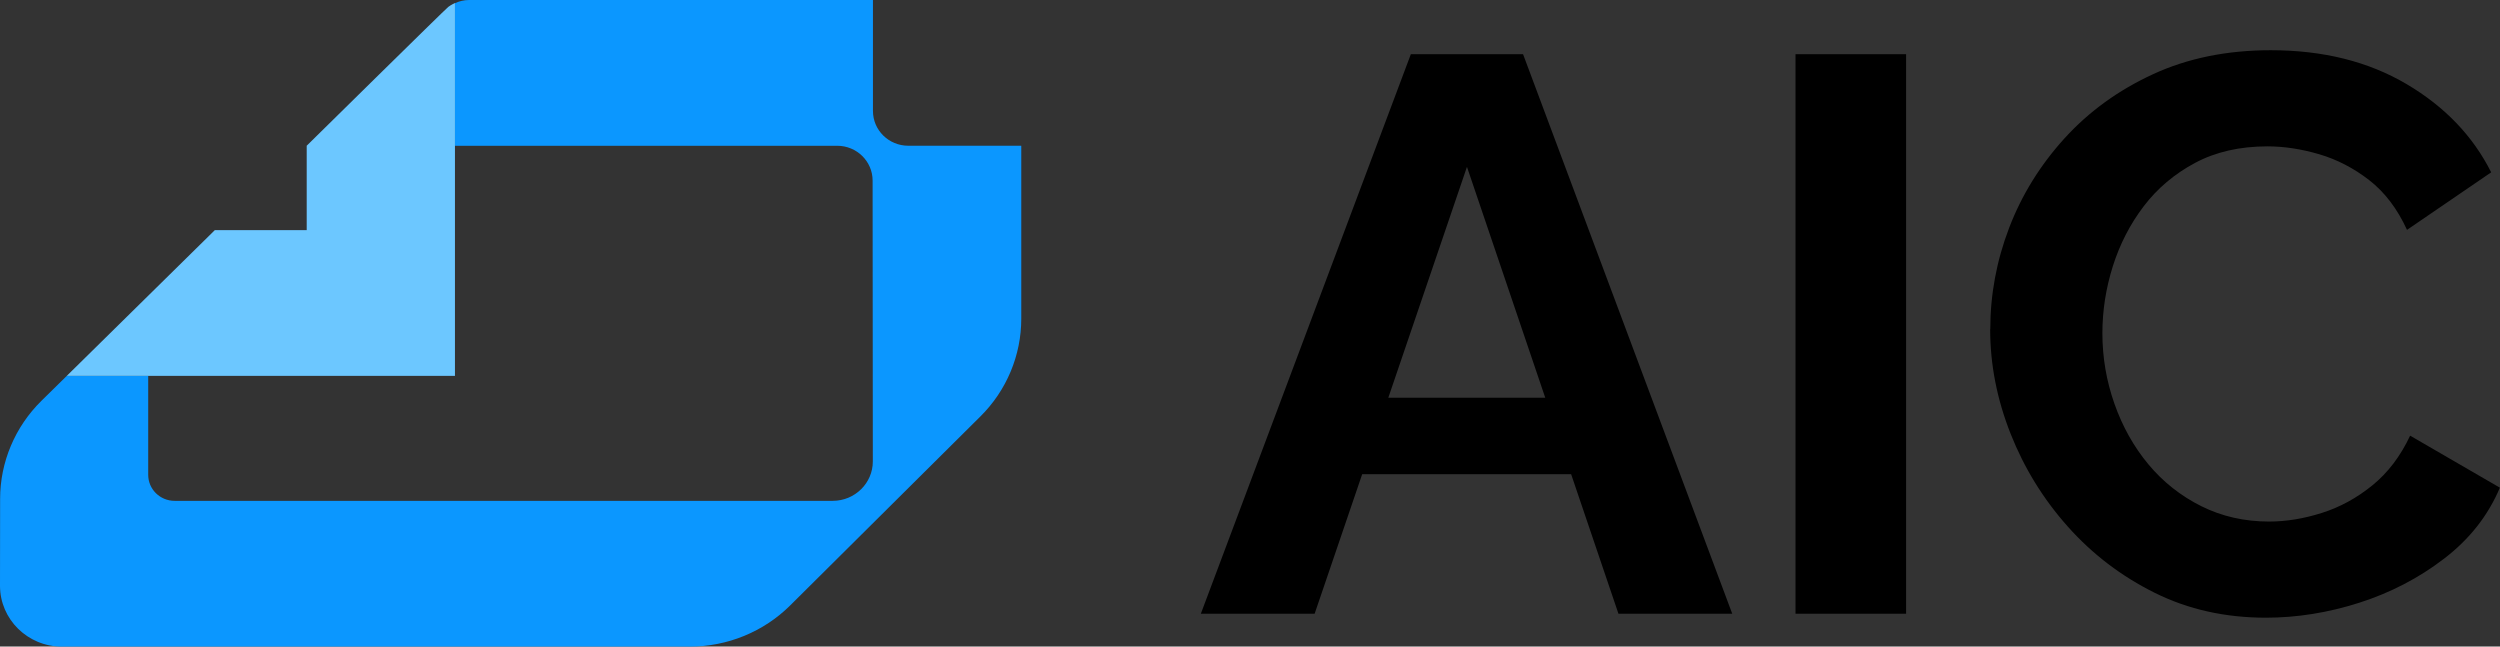
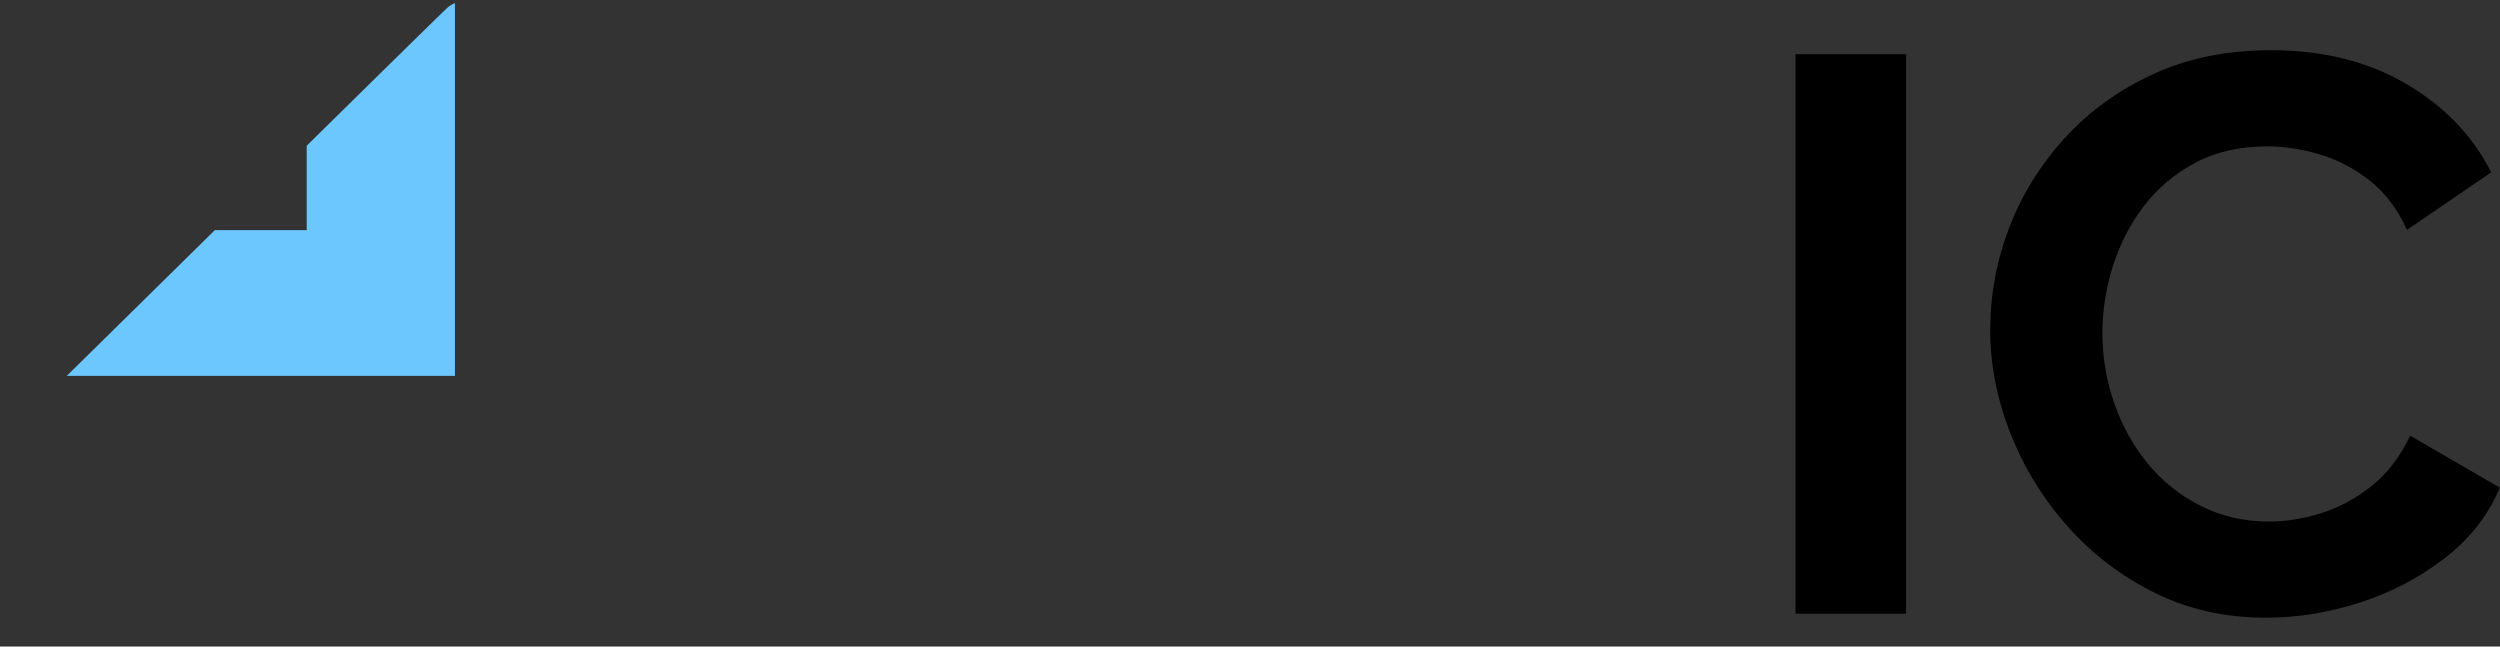
<svg xmlns="http://www.w3.org/2000/svg" width="116" height="30" viewBox="0 0 116 30" fill="none">
  <rect x="0" y="0" width="116" height="30" fill="#333333" stroke="none" />
  <g clip-path="url(#clip0_5641_18967)">
-     <path d="M65.463 2.515H70.67L80.376 28.477H75.096L72.901 22.004H63.205L60.999 28.477H55.719L65.463 2.515ZM71.7 18.456L68.067 7.742L64.417 18.456H71.7Z" fill="black" />
    <path d="M83.312 28.474V2.515H88.443V28.477H83.312V28.474Z" fill="black" />
    <path d="M92.349 15.275C92.349 13.665 92.641 12.099 93.223 10.575C93.806 9.051 94.661 7.667 95.789 6.424C96.916 5.182 98.286 4.188 99.898 3.444C101.508 2.7 103.333 2.33 105.364 2.33C107.794 2.33 109.893 2.855 111.666 3.902C113.439 4.949 114.746 6.315 115.591 7.996L111.685 10.666C111.239 9.691 110.656 8.923 109.937 8.363C109.218 7.804 108.442 7.402 107.614 7.158C106.783 6.914 105.982 6.791 105.214 6.791C103.926 6.791 102.804 7.048 101.848 7.56C100.892 8.071 100.1 8.741 99.468 9.571C98.836 10.401 98.36 11.328 98.036 12.351C97.714 13.373 97.551 14.41 97.551 15.46C97.551 16.581 97.736 17.671 98.109 18.732C98.482 19.792 99.008 20.732 99.689 21.549C100.37 22.366 101.189 23.011 102.143 23.488C103.096 23.962 104.144 24.2 105.285 24.2C106.078 24.2 106.898 24.066 107.739 23.798C108.581 23.531 109.362 23.102 110.081 22.518C110.8 21.934 111.383 21.166 111.83 20.215L115.994 22.628C115.449 23.922 114.586 25.017 113.409 25.919C112.233 26.822 110.917 27.505 109.468 27.968C108.02 28.431 106.573 28.661 105.136 28.661C103.251 28.661 101.535 28.278 99.986 27.51C98.436 26.741 97.091 25.718 95.95 24.438C94.808 23.158 93.923 21.72 93.291 20.124C92.66 18.528 92.344 16.914 92.344 15.28L92.349 15.275Z" fill="black" />
    <path d="M14.234 6.762V6.769L14.242 6.762H14.234Z" fill="white" />
-     <path d="M47.387 6.764V14.787C47.387 16.488 46.706 18.119 45.489 19.324L36.665 28.091C35.434 29.315 33.754 30.003 32.002 30.003H2.873C1.288 30.003 0 28.739 0 27.178L0.005 23.15C0.005 21.442 0.697 19.803 1.925 18.595L3.099 17.441H6.877V22.034C6.877 22.698 7.424 23.239 8.102 23.239H38.642C39.669 23.236 40.499 22.417 40.499 21.41L40.489 8.377C40.489 7.488 39.753 6.764 38.849 6.764H21.114L21.106 6.754V0.148C21.311 0.054 21.537 0 21.765 0H40.505V5.15C40.505 6.039 41.237 6.762 42.144 6.762H47.384L47.387 6.764Z" fill="#0B97FF" />
    <path d="M3.1 17.441H21.11V0.142C21.11 0.142 20.939 0.214 20.802 0.319C20.661 0.426 14.231 6.762 14.231 6.762V10.677H9.969L3.098 17.441H3.1Z" fill="#6CC7FF" />
  </g>
  <defs>
    <clipPath id="clip0_5641_18967">
      <rect width="116" height="30" fill="white" transform="translate(0 0)" />
    </clipPath>
  </defs>
</svg>